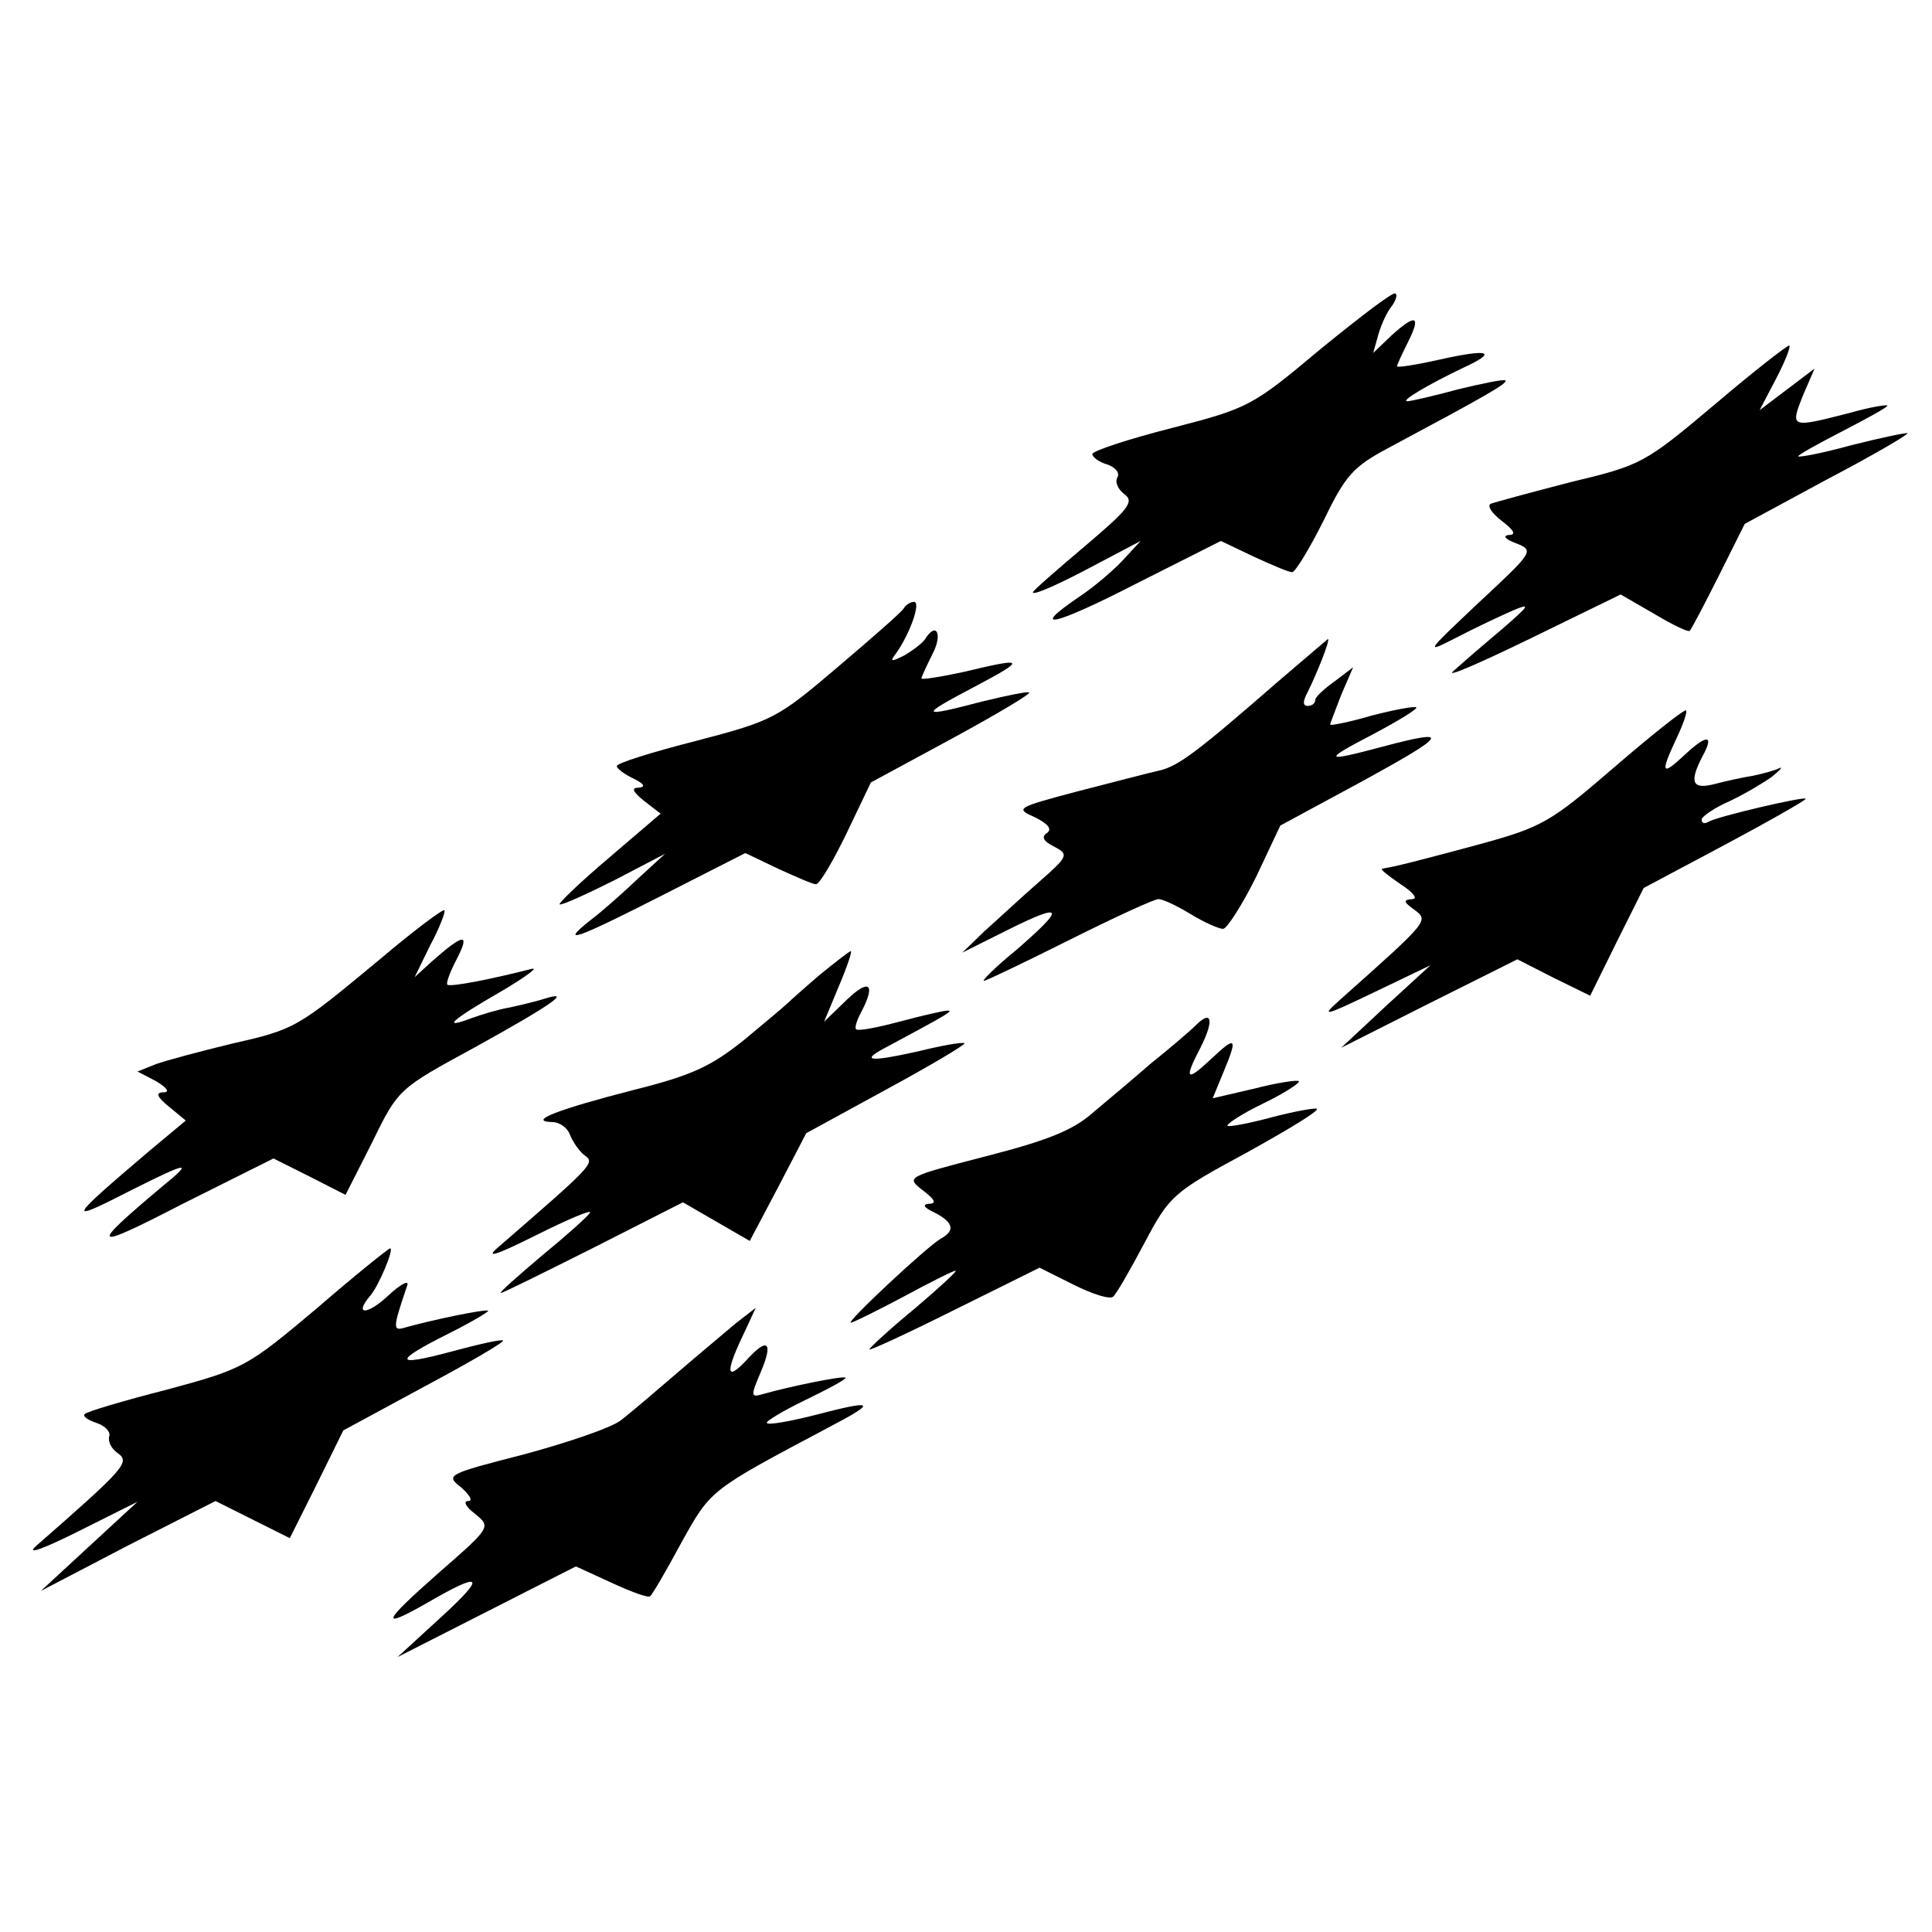
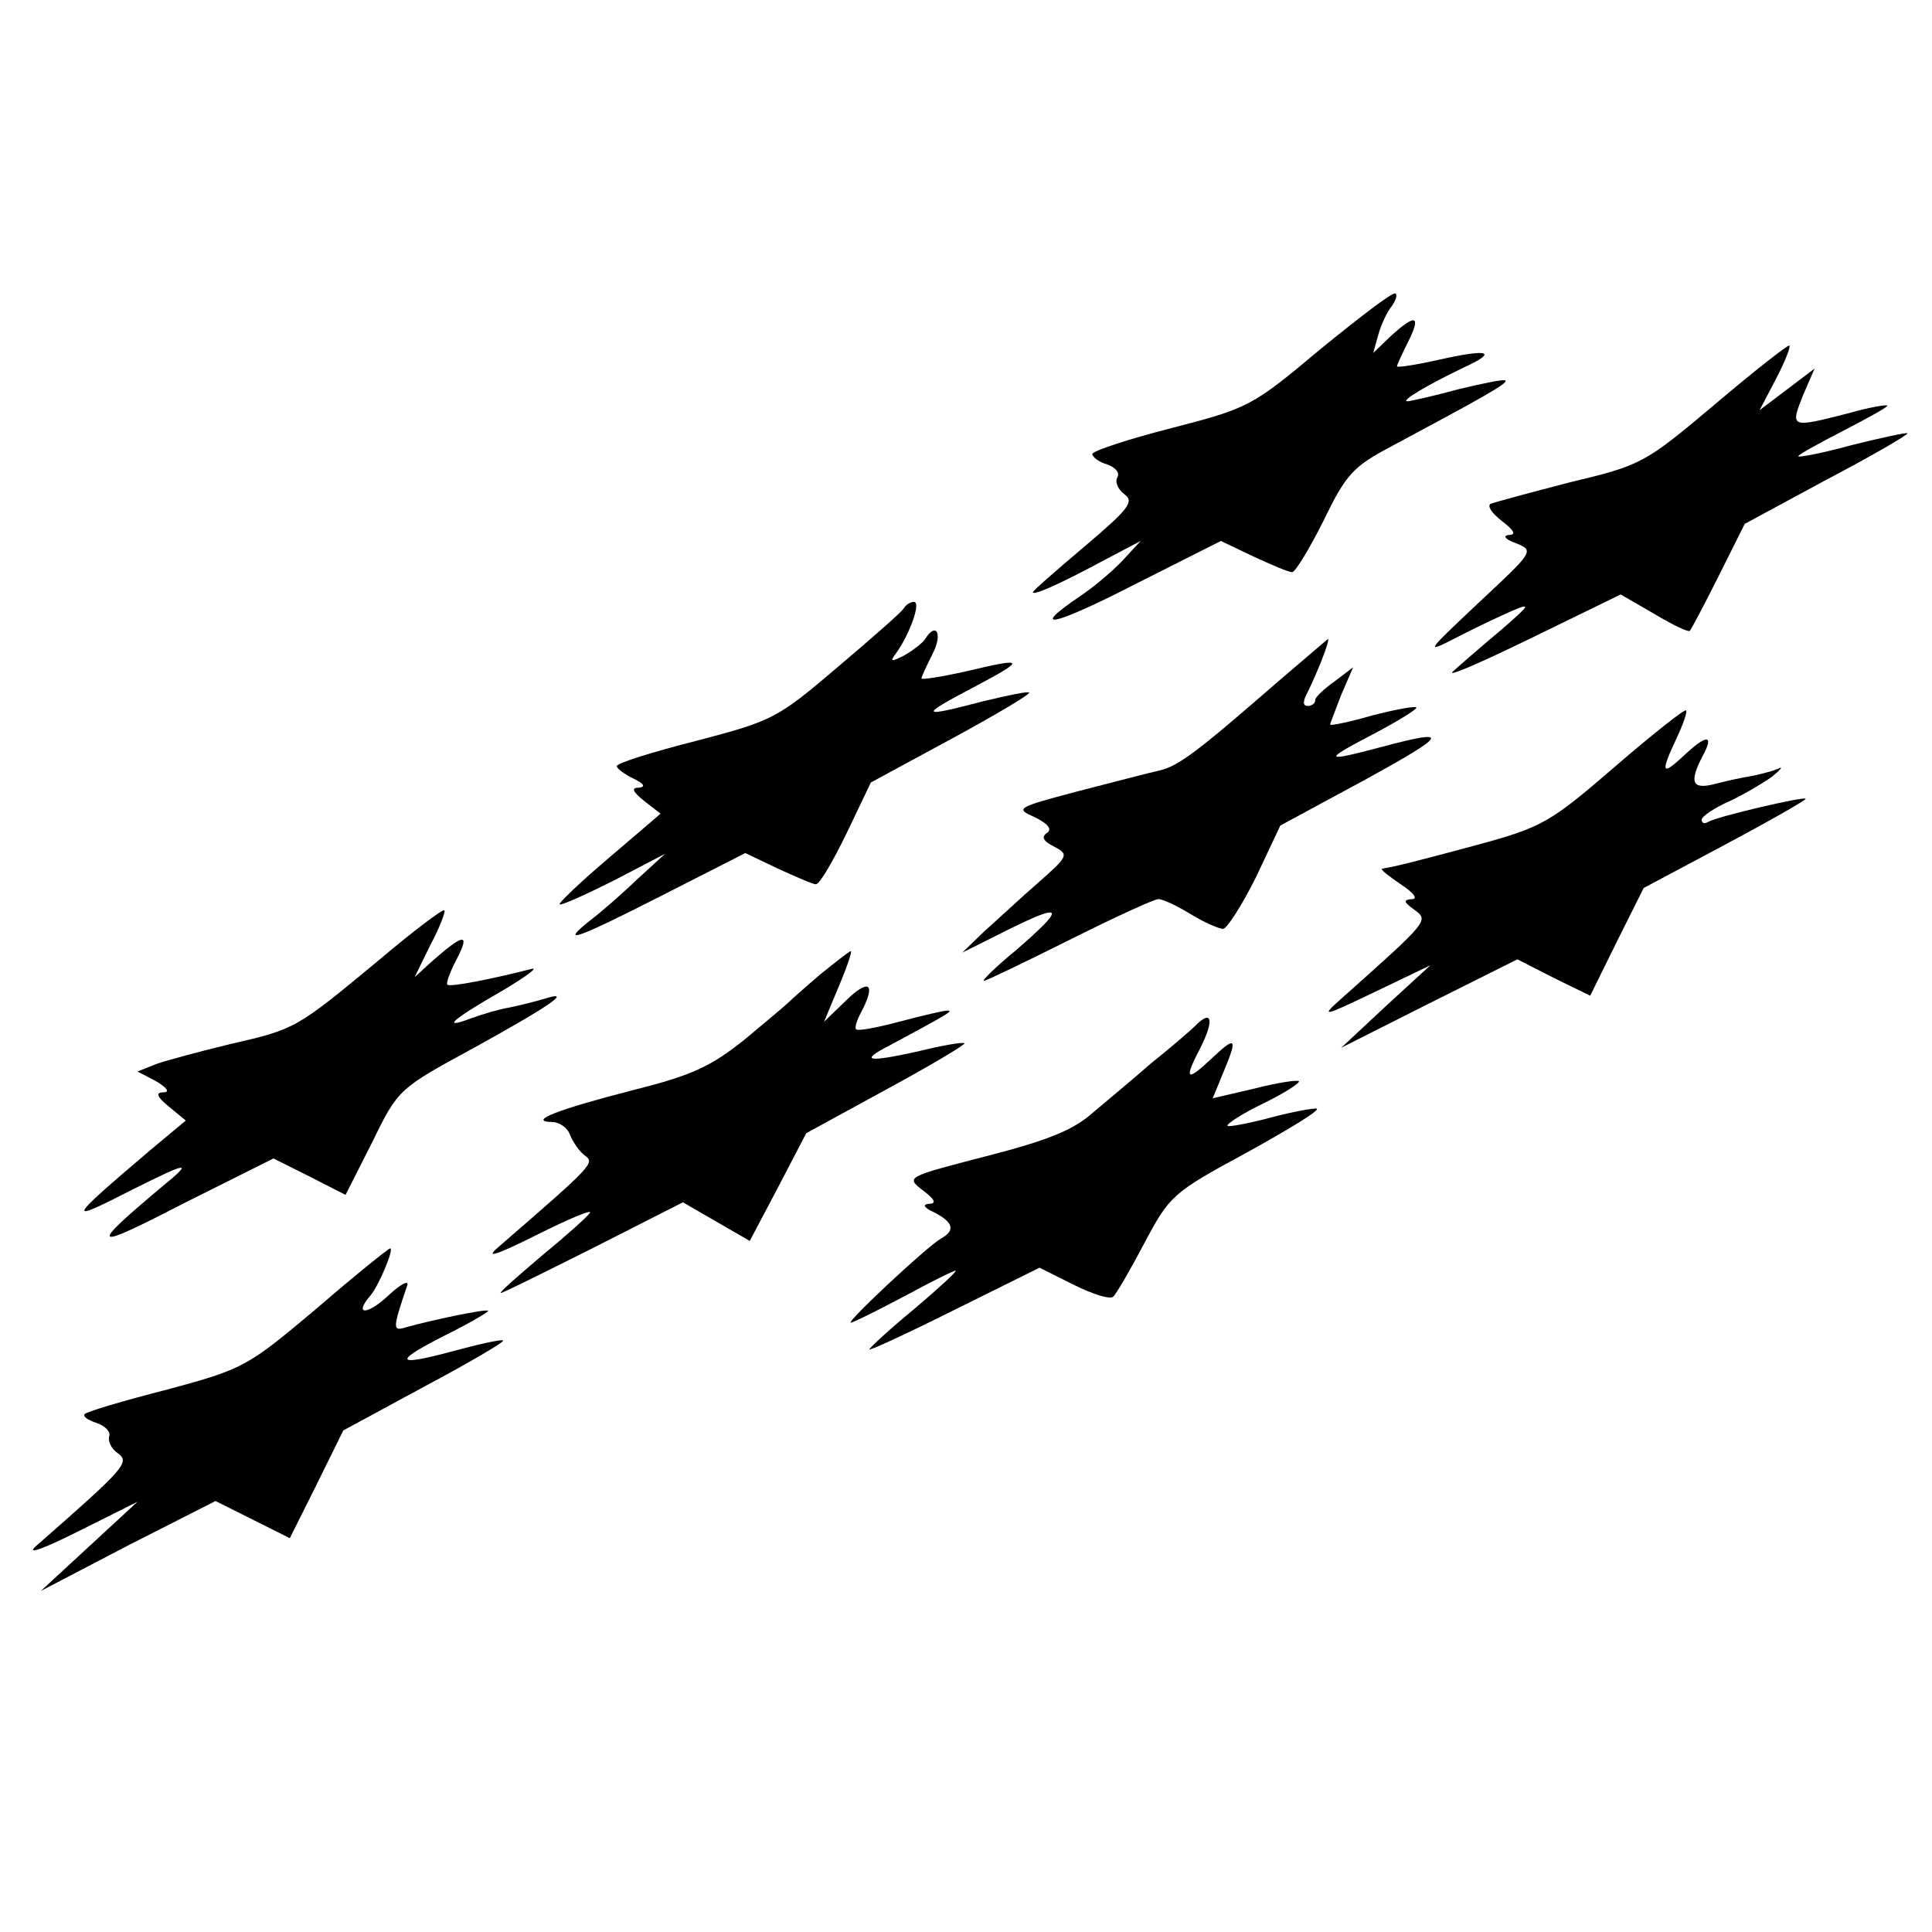
<svg xmlns="http://www.w3.org/2000/svg" version="1.0" width="260pt" height="260pt" viewBox="0 0 260 260" preserveAspectRatio="xMidYMid meet">
  <g transform="translate(0,260) scale(0.1,-0.1)" fill="#000000" stroke="none">
    <path d="M1778 2131 c-93 -78 -97 -80 -201 -107 -59 -15 -107 -31 -107 -35 0 -4 9 -11 20 -14 11 -4 17 -11 14 -17 -4 -6 0 -16 9 -23 14 -10 6 -20 -53 -70 -39 -33 -70 -60 -70 -62 0 -5 36 11 90 40 l55 29 -24 -26 c-13 -14 -39 -36 -57 -48 -71 -48 -37 -41 74 16 l115 58 44 -21 c24 -11 47 -21 52 -21 4 0 23 31 42 69 30 62 40 73 89 99 129 69 159 86 156 90 -2 2 -31 -4 -64 -12 -33 -9 -64 -16 -68 -16 -10 0 27 22 75 45 48 22 35 26 -32 11 -31 -7 -57 -11 -57 -9 0 2 7 17 15 33 18 36 10 38 -23 8 l-24 -23 7 25 c4 14 12 31 18 38 5 7 8 15 5 17 -3 3 -47 -31 -100 -74z" />
    <path d="M2308 2056 c-95 -80 -99 -82 -195 -105 -54 -14 -102 -27 -107 -29 -5 -3 2 -13 15 -23 17 -13 20 -19 9 -19 -8 -1 -4 -6 10 -11 25 -10 24 -11 -50 -80 -72 -68 -73 -69 -30 -47 25 13 59 29 75 36 26 11 24 8 -14 -25 -25 -21 -54 -46 -65 -56 -12 -10 34 10 102 43 l123 60 45 -26 c25 -15 46 -25 48 -23 2 2 20 36 39 74 l35 70 111 60 c61 32 109 60 108 62 -2 1 -35 -6 -75 -16 -40 -11 -72 -17 -72 -15 0 2 27 17 60 34 33 17 60 32 60 34 0 2 -24 -2 -52 -10 -78 -20 -79 -20 -62 23 l16 37 -37 -28 -37 -28 22 42 c12 23 20 43 18 45 -2 1 -47 -34 -100 -79z" />
    <path d="M1216 1781 c-3 -5 -43 -40 -89 -79 -81 -69 -87 -72 -190 -99 -59 -15 -107 -30 -107 -34 0 -3 10 -11 23 -17 14 -7 16 -11 7 -12 -11 0 -9 -5 7 -18 l22 -17 -69 -59 c-39 -33 -68 -61 -67 -63 2 -2 35 13 73 32 l69 36 -36 -33 c-20 -19 -48 -44 -64 -56 -44 -35 -20 -26 98 34 l110 56 44 -21 c24 -11 47 -21 51 -21 5 0 23 31 41 68 l33 69 109 59 c59 32 106 60 104 62 -1 2 -30 -4 -63 -12 -84 -22 -86 -20 -12 19 72 38 71 41 -12 21 -32 -7 -58 -11 -58 -9 0 2 7 17 15 33 14 27 5 44 -10 20 -3 -5 -16 -15 -28 -22 -18 -9 -20 -9 -11 3 18 25 34 69 24 69 -5 0 -11 -4 -14 -9z" />
    <path d="M1719 1682 c-108 -94 -133 -113 -159 -119 -14 -3 -63 -16 -110 -28 -83 -22 -84 -23 -57 -35 18 -9 23 -16 16 -21 -8 -5 -5 -11 9 -18 21 -11 20 -13 -21 -49 -23 -20 -55 -50 -72 -65 l-30 -29 64 32 c73 36 75 29 8 -29 -27 -22 -46 -41 -43 -41 3 0 55 25 115 55 60 30 114 55 120 55 6 0 25 -9 43 -20 18 -11 38 -20 44 -20 5 0 25 31 44 69 l33 70 111 60 c115 63 120 71 26 46 -79 -21 -81 -19 -12 17 34 18 60 34 58 36 -2 2 -29 -3 -60 -11 -31 -9 -56 -14 -56 -12 0 1 7 19 15 40 l16 37 -25 -19 c-14 -10 -26 -21 -26 -25 0 -5 -5 -8 -10 -8 -7 0 -7 6 0 19 11 22 31 71 27 71 -1 -1 -32 -27 -68 -58z" />
    <path d="M2173 1568 c-87 -75 -97 -81 -185 -105 -82 -22 -109 -29 -128 -32 -3 -1 9 -10 25 -21 17 -11 24 -20 15 -20 -12 -1 -11 -4 3 -14 20 -15 21 -14 -98 -120 -28 -25 -26 -25 45 9 l75 36 -60 -55 -60 -56 119 60 118 59 49 -25 49 -24 36 73 36 72 109 58 c60 32 109 60 109 62 0 4 -120 -24 -131 -31 -5 -3 -9 -2 -9 3 0 4 17 16 38 25 21 10 46 25 57 33 11 9 15 14 9 11 -6 -3 -21 -7 -35 -10 -13 -2 -36 -7 -51 -11 -31 -8 -35 2 -17 37 16 29 7 31 -24 2 -31 -29 -33 -25 -11 22 9 19 15 36 13 38 -2 2 -45 -32 -96 -76z" />
    <path d="M510 1308 c-111 -92 -112 -93 -200 -113 -41 -10 -86 -22 -100 -27 l-25 -10 25 -13 c15 -9 19 -15 10 -15 -11 0 -9 -6 7 -19 l23 -19 -48 -40 c-114 -97 -114 -99 -22 -52 74 37 81 38 38 3 -100 -84 -96 -87 28 -23 l122 61 48 -24 49 -25 36 71 c35 72 36 72 137 127 105 58 133 78 95 66 -13 -4 -34 -9 -48 -12 -13 -2 -36 -9 -50 -14 -42 -16 -28 -3 38 35 34 20 53 34 42 31 -51 -13 -110 -25 -113 -21 -2 2 4 18 13 35 18 35 9 34 -34 -4 l-23 -21 21 43 c13 24 21 46 19 47 -2 2 -42 -28 -88 -67z" />
    <path d="M1103 1288 c-21 -18 -40 -35 -43 -38 -3 -3 -29 -25 -58 -49 -45 -36 -70 -48 -150 -68 -101 -26 -143 -42 -109 -43 10 0 21 -8 24 -17 4 -10 13 -23 20 -28 14 -10 11 -13 -116 -123 -19 -16 -5 -12 51 16 42 21 75 35 72 30 -3 -5 -32 -31 -65 -58 -33 -28 -58 -50 -55 -50 3 0 59 28 125 61 l120 61 45 -26 45 -26 38 72 38 73 108 59 c59 32 106 60 105 62 -2 2 -31 -3 -63 -11 -68 -15 -79 -13 -38 8 78 42 87 47 78 47 -5 0 -35 -7 -65 -15 -30 -8 -56 -13 -58 -10 -2 2 1 12 7 23 20 38 11 46 -20 16 l-30 -29 20 48 c11 26 18 47 16 47 -2 0 -21 -15 -42 -32z" />
    <path d="M1609 1220 c-8 -8 -35 -31 -60 -51 -24 -21 -60 -51 -79 -67 -26 -23 -61 -37 -143 -58 -108 -28 -108 -28 -85 -46 16 -12 19 -18 8 -18 -9 -1 -7 -5 8 -12 25 -13 28 -24 8 -35 -19 -11 -128 -113 -121 -113 3 0 35 16 71 35 35 19 67 35 70 35 3 0 -22 -23 -55 -51 -34 -28 -61 -53 -61 -55 0 -2 52 22 114 53 l115 57 46 -23 c26 -13 49 -20 53 -16 4 3 23 36 42 72 34 64 38 68 138 122 56 31 99 57 94 59 -4 1 -32 -4 -62 -12 -30 -8 -57 -13 -58 -11 -2 2 19 16 48 30 29 14 50 28 48 30 -2 2 -29 -2 -60 -10 l-56 -13 14 34 c20 48 18 51 -16 19 -34 -32 -37 -28 -14 16 18 36 15 51 -7 29z" />
    <path d="M426 839 c-93 -78 -97 -81 -201 -109 -59 -15 -109 -30 -111 -33 -3 -3 4 -8 16 -12 12 -4 19 -12 17 -18 -2 -7 3 -17 12 -23 16 -12 9 -20 -111 -125 -13 -12 11 -3 57 20 l80 40 -65 -60 -65 -60 117 61 118 60 50 -25 50 -25 36 72 36 73 109 59 c60 32 108 60 106 62 -2 2 -33 -5 -70 -15 -78 -21 -78 -13 -2 25 30 15 53 29 52 30 -3 3 -78 -13 -110 -22 -19 -6 -19 -3 1 56 3 8 -9 2 -26 -14 -28 -26 -46 -26 -24 0 11 12 33 64 27 64 -2 0 -47 -36 -99 -81z" />
-     <path d="M990 819 c-14 -12 -49 -41 -78 -66 -29 -25 -63 -54 -76 -64 -12 -10 -71 -30 -130 -46 -105 -27 -107 -28 -85 -45 11 -10 16 -18 9 -18 -7 0 -3 -8 9 -17 22 -18 22 -18 -49 -80 -76 -67 -80 -77 -15 -40 74 43 80 37 20 -18 l-60 -55 120 61 120 61 48 -22 c26 -12 50 -21 52 -18 3 2 22 35 42 72 40 72 38 70 198 155 67 35 63 38 -21 16 -32 -8 -60 -13 -62 -10 -2 2 21 16 52 31 31 15 55 28 54 30 -3 3 -76 -12 -111 -22 -17 -5 -17 -3 -3 30 17 40 9 47 -19 16 -27 -29 -29 -18 -7 29 11 23 19 41 19 41 -1 -1 -13 -10 -27 -21z" />
  </g>
</svg>